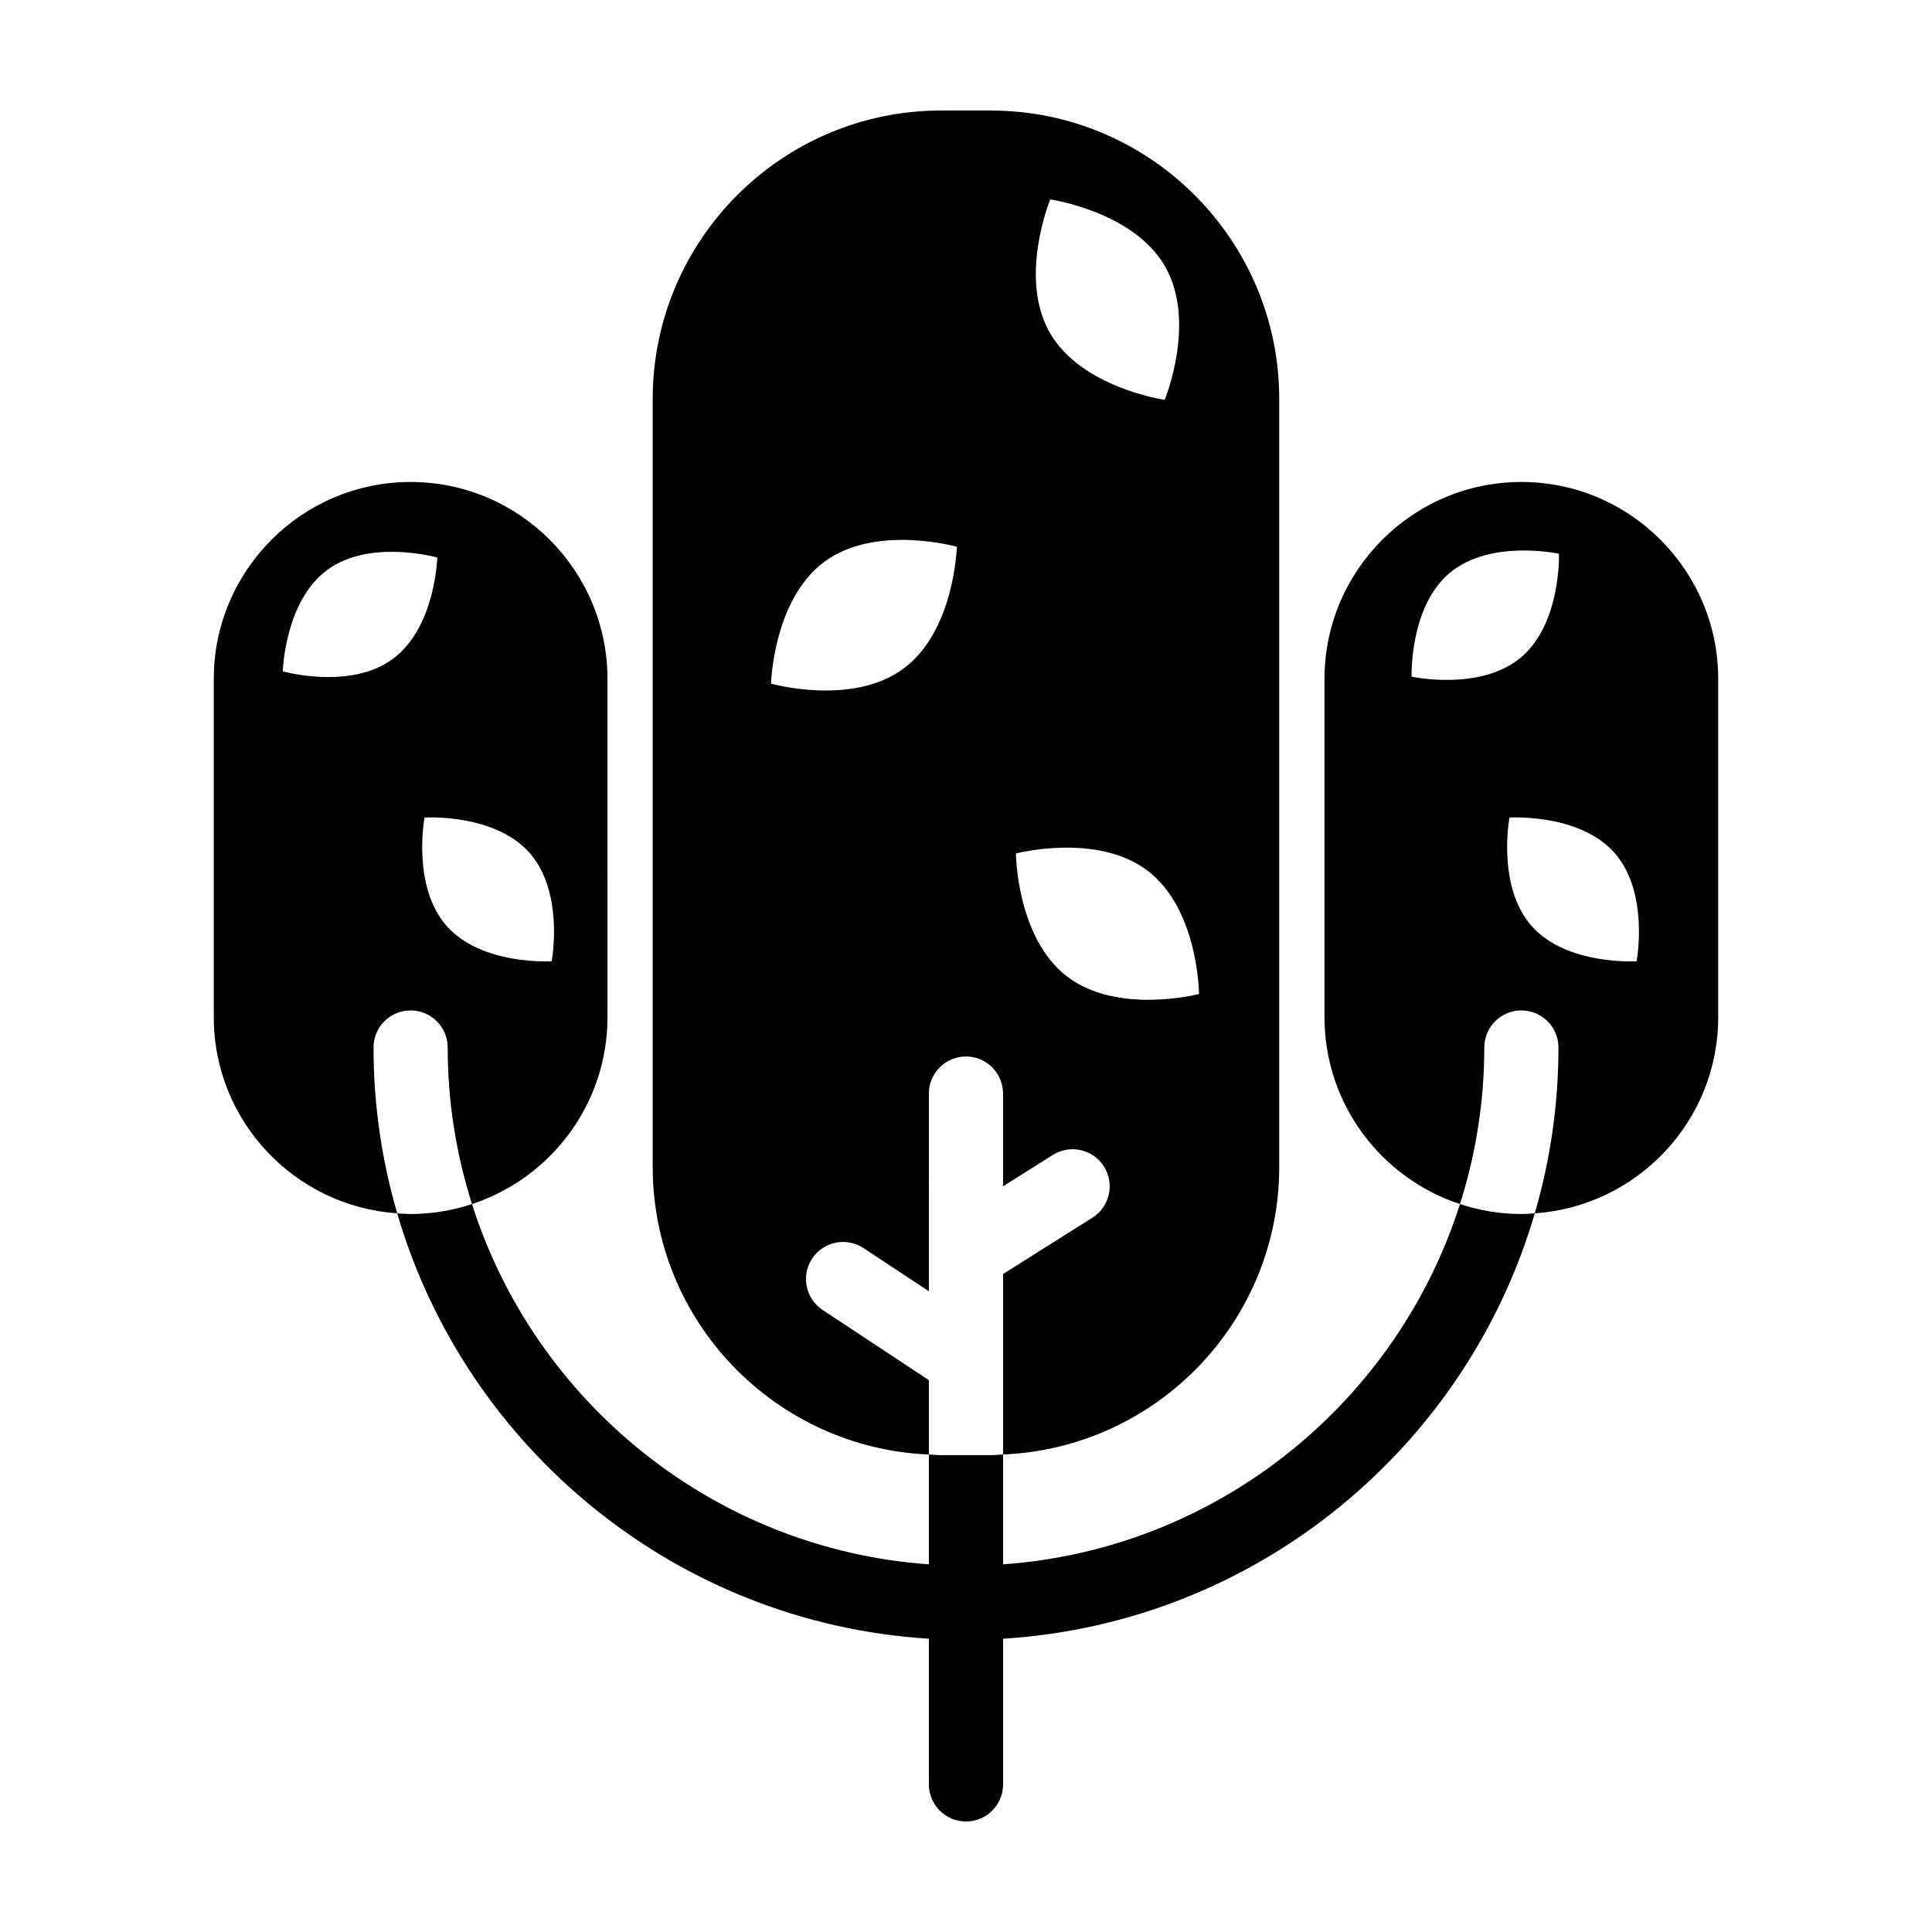
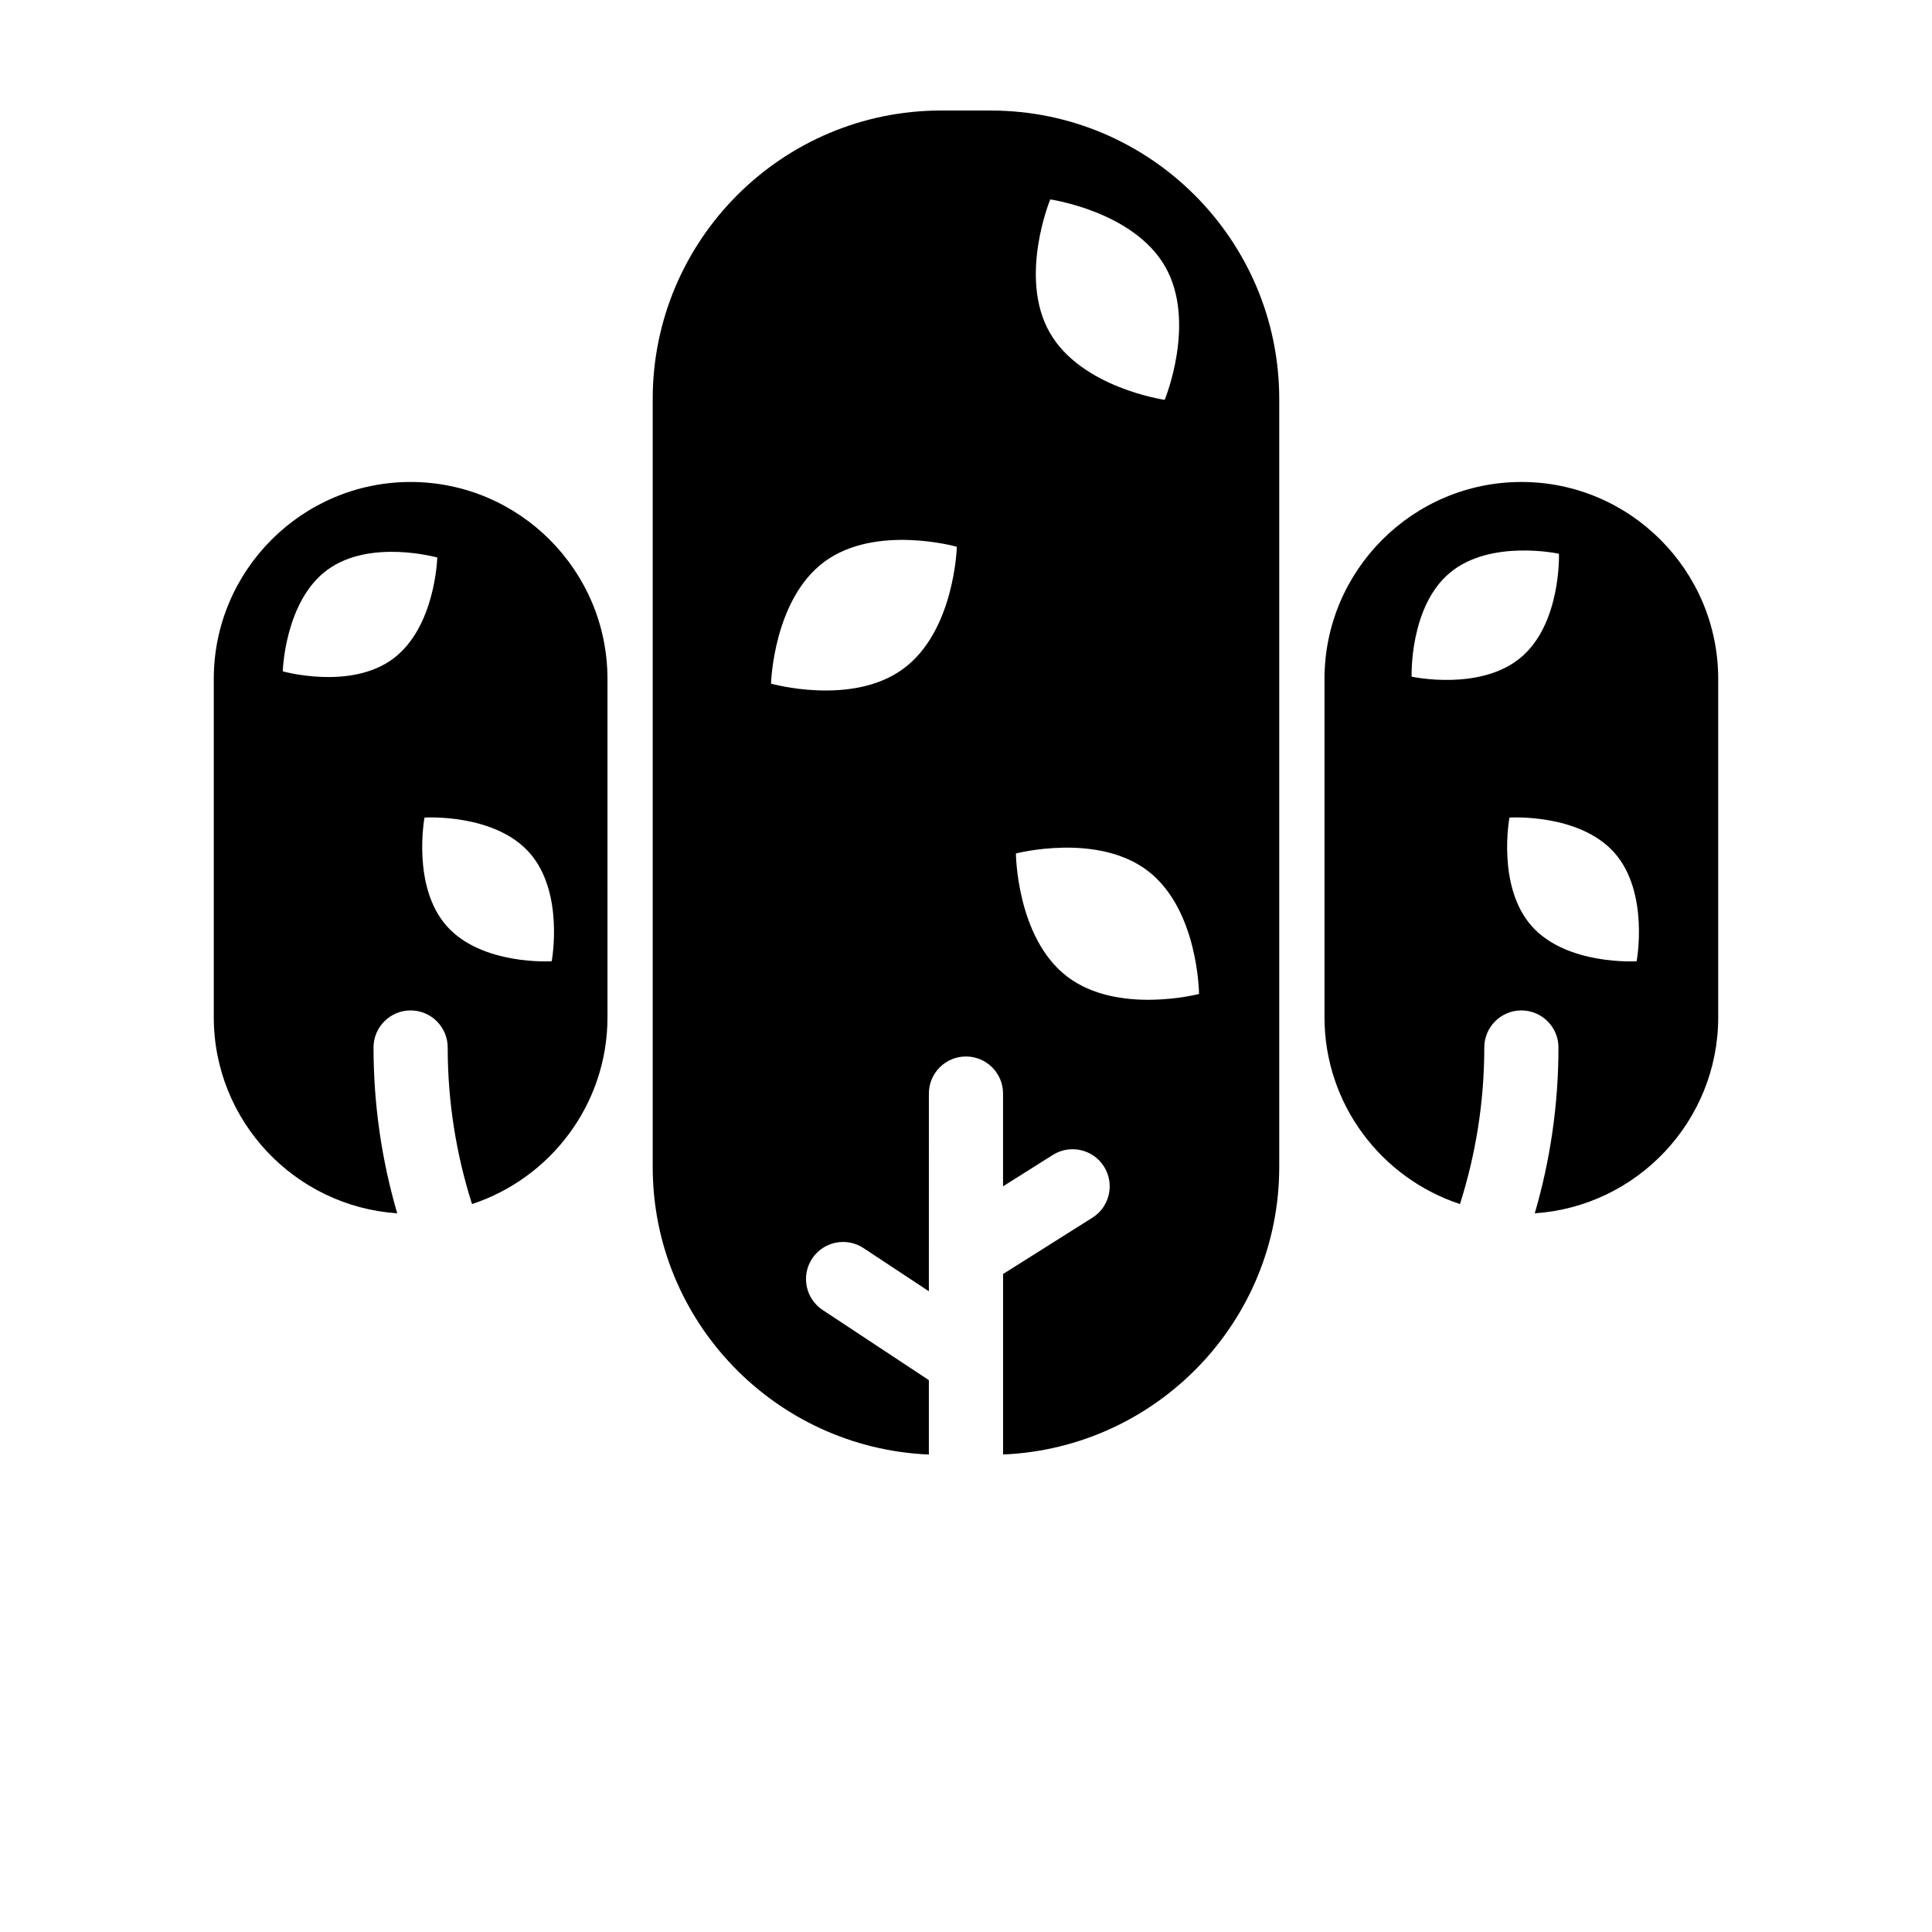
<svg xmlns="http://www.w3.org/2000/svg" fill="#000000" width="800px" height="800px" version="1.1" viewBox="144 144 512 512">
  <g>
-     <path d="m530.91 463.09c-16.688 52.504-64.125 91.426-121.08 95.477v-29.109c-1.082 0.047-2.152 0.168-3.246 0.168h-13.176c-1.094 0-2.16-0.121-3.246-0.168v29.109c-56.949-4.051-104.39-42.969-121.08-95.477-5.133 1.688-10.602 2.637-16.293 2.637-1.188 0-2.359-0.102-3.527-0.176 18.176 62.219 73.91 108.57 140.9 112.73v38.605c0.008 5.422 4.414 9.824 9.84 9.824s9.828-4.402 9.828-9.828v-38.605c66.992-4.164 122.73-50.512 140.9-112.73-1.168 0.082-2.336 0.176-3.527 0.176-5.691 0.008-11.156-0.941-16.289-2.629z" />
    <path d="m547.2 271.73c-28.805 0-52.195 23.441-52.195 52.195v89.648c0 23.07 15.074 42.656 35.902 49.516 4.16-13.098 6.445-27.023 6.445-41.488 0-5.426 4.402-9.828 9.828-9.828 5.426 0 9.828 4.402 9.828 9.828 0 15.25-2.207 29.992-6.281 43.941 27.105-1.828 48.617-24.41 48.617-51.969v-89.645c0.004-28.754-23.395-52.199-52.145-52.199zm-29.105 51.594s-0.641-18.539 10.141-27.531c10.781-8.996 28.902-5.043 28.902-5.043s0.641 18.539-10.141 27.531c-10.781 8.996-28.902 5.043-28.902 5.043zm59.629 75.418s-18.512 1.184-27.82-9.332c-9.305-10.516-5.883-28.746-5.883-28.746s18.512-1.184 27.82 9.332c9.305 10.516 5.883 28.746 5.883 28.746z" />
-     <path d="m252.8 271.73c-28.754 0-52.148 23.441-52.148 52.195v89.648c0 27.562 21.512 50.141 48.617 51.969-4.074-13.949-6.281-28.691-6.281-43.941 0-5.426 4.402-9.828 9.828-9.828s9.828 4.402 9.828 9.828c0 14.461 2.281 28.391 6.445 41.488 20.828-6.856 35.902-26.445 35.902-49.516l-0.004-89.645c0.004-28.754-23.387-52.199-52.188-52.199zm-4.703 46.895c-11.305 8.328-29.156 3.289-29.156 3.289s0.48-18.547 11.785-26.875c11.305-8.328 29.156-3.289 29.156-3.289s-0.48 18.547-11.785 26.875zm42.109 80.117s-18.512 1.184-27.82-9.332c-9.305-10.516-5.883-28.746-5.883-28.746s18.512-1.184 27.82 9.332c9.305 10.516 5.883 28.746 5.883 28.746z" />
+     <path d="m252.8 271.73c-28.754 0-52.148 23.441-52.148 52.195v89.648c0 27.562 21.512 50.141 48.617 51.969-4.074-13.949-6.281-28.691-6.281-43.941 0-5.426 4.402-9.828 9.828-9.828s9.828 4.402 9.828 9.828c0 14.461 2.281 28.391 6.445 41.488 20.828-6.856 35.902-26.445 35.902-49.516l-0.004-89.645c0.004-28.754-23.387-52.199-52.188-52.199zm-4.703 46.895c-11.305 8.328-29.156 3.289-29.156 3.289s0.48-18.547 11.785-26.875c11.305-8.328 29.156-3.289 29.156-3.289s-0.48 18.547-11.785 26.875m42.109 80.117s-18.512 1.184-27.82-9.332c-9.305-10.516-5.883-28.746-5.883-28.746s18.512-1.184 27.82 9.332c9.305 10.516 5.883 28.746 5.883 28.746z" />
    <path d="m406.58 173.29h-13.176c-42.168 0-76.43 34.305-76.43 76.43v203.53c0 41.023 32.527 74.5 73.184 76.215v-19.715l-28.148-18.59c-4.527-2.992-5.777-9.09-2.785-13.617 2.992-4.527 9.094-5.777 13.617-2.785l17.316 11.438 0.004-52.387c0-5.426 4.402-9.828 9.828-9.828 5.426 0 9.828 4.402 9.828 9.828v24.574l13.191-8.312c4.602-2.891 10.664-1.516 13.559 3.074 2.891 4.59 1.523 10.66-3.074 13.559l-23.668 14.922v22.73 0.023 25.078c40.656-1.719 73.184-35.188 73.184-76.215v-203.52c0-42.121-34.254-76.426-76.43-76.426zm-23.18 147.93c-13.598 10.016-35.07 3.953-35.07 3.953s0.574-22.305 14.172-32.324c13.598-10.016 35.07-3.953 35.07-3.953s-0.566 22.309-14.172 32.324zm38.926-124.37s22.086 3.152 30.465 17.82c8.379 14.664-0.133 35.293-0.133 35.293s-22.086-3.152-30.465-17.82c-8.379-14.668 0.133-35.293 0.133-35.293zm4.441 205.92c-13.402-10.281-13.539-32.59-13.539-32.59s21.59-5.644 34.988 4.641c13.402 10.281 13.539 32.59 13.539 32.59 0.004 0-21.586 5.644-34.988-4.641z" />
  </g>
</svg>